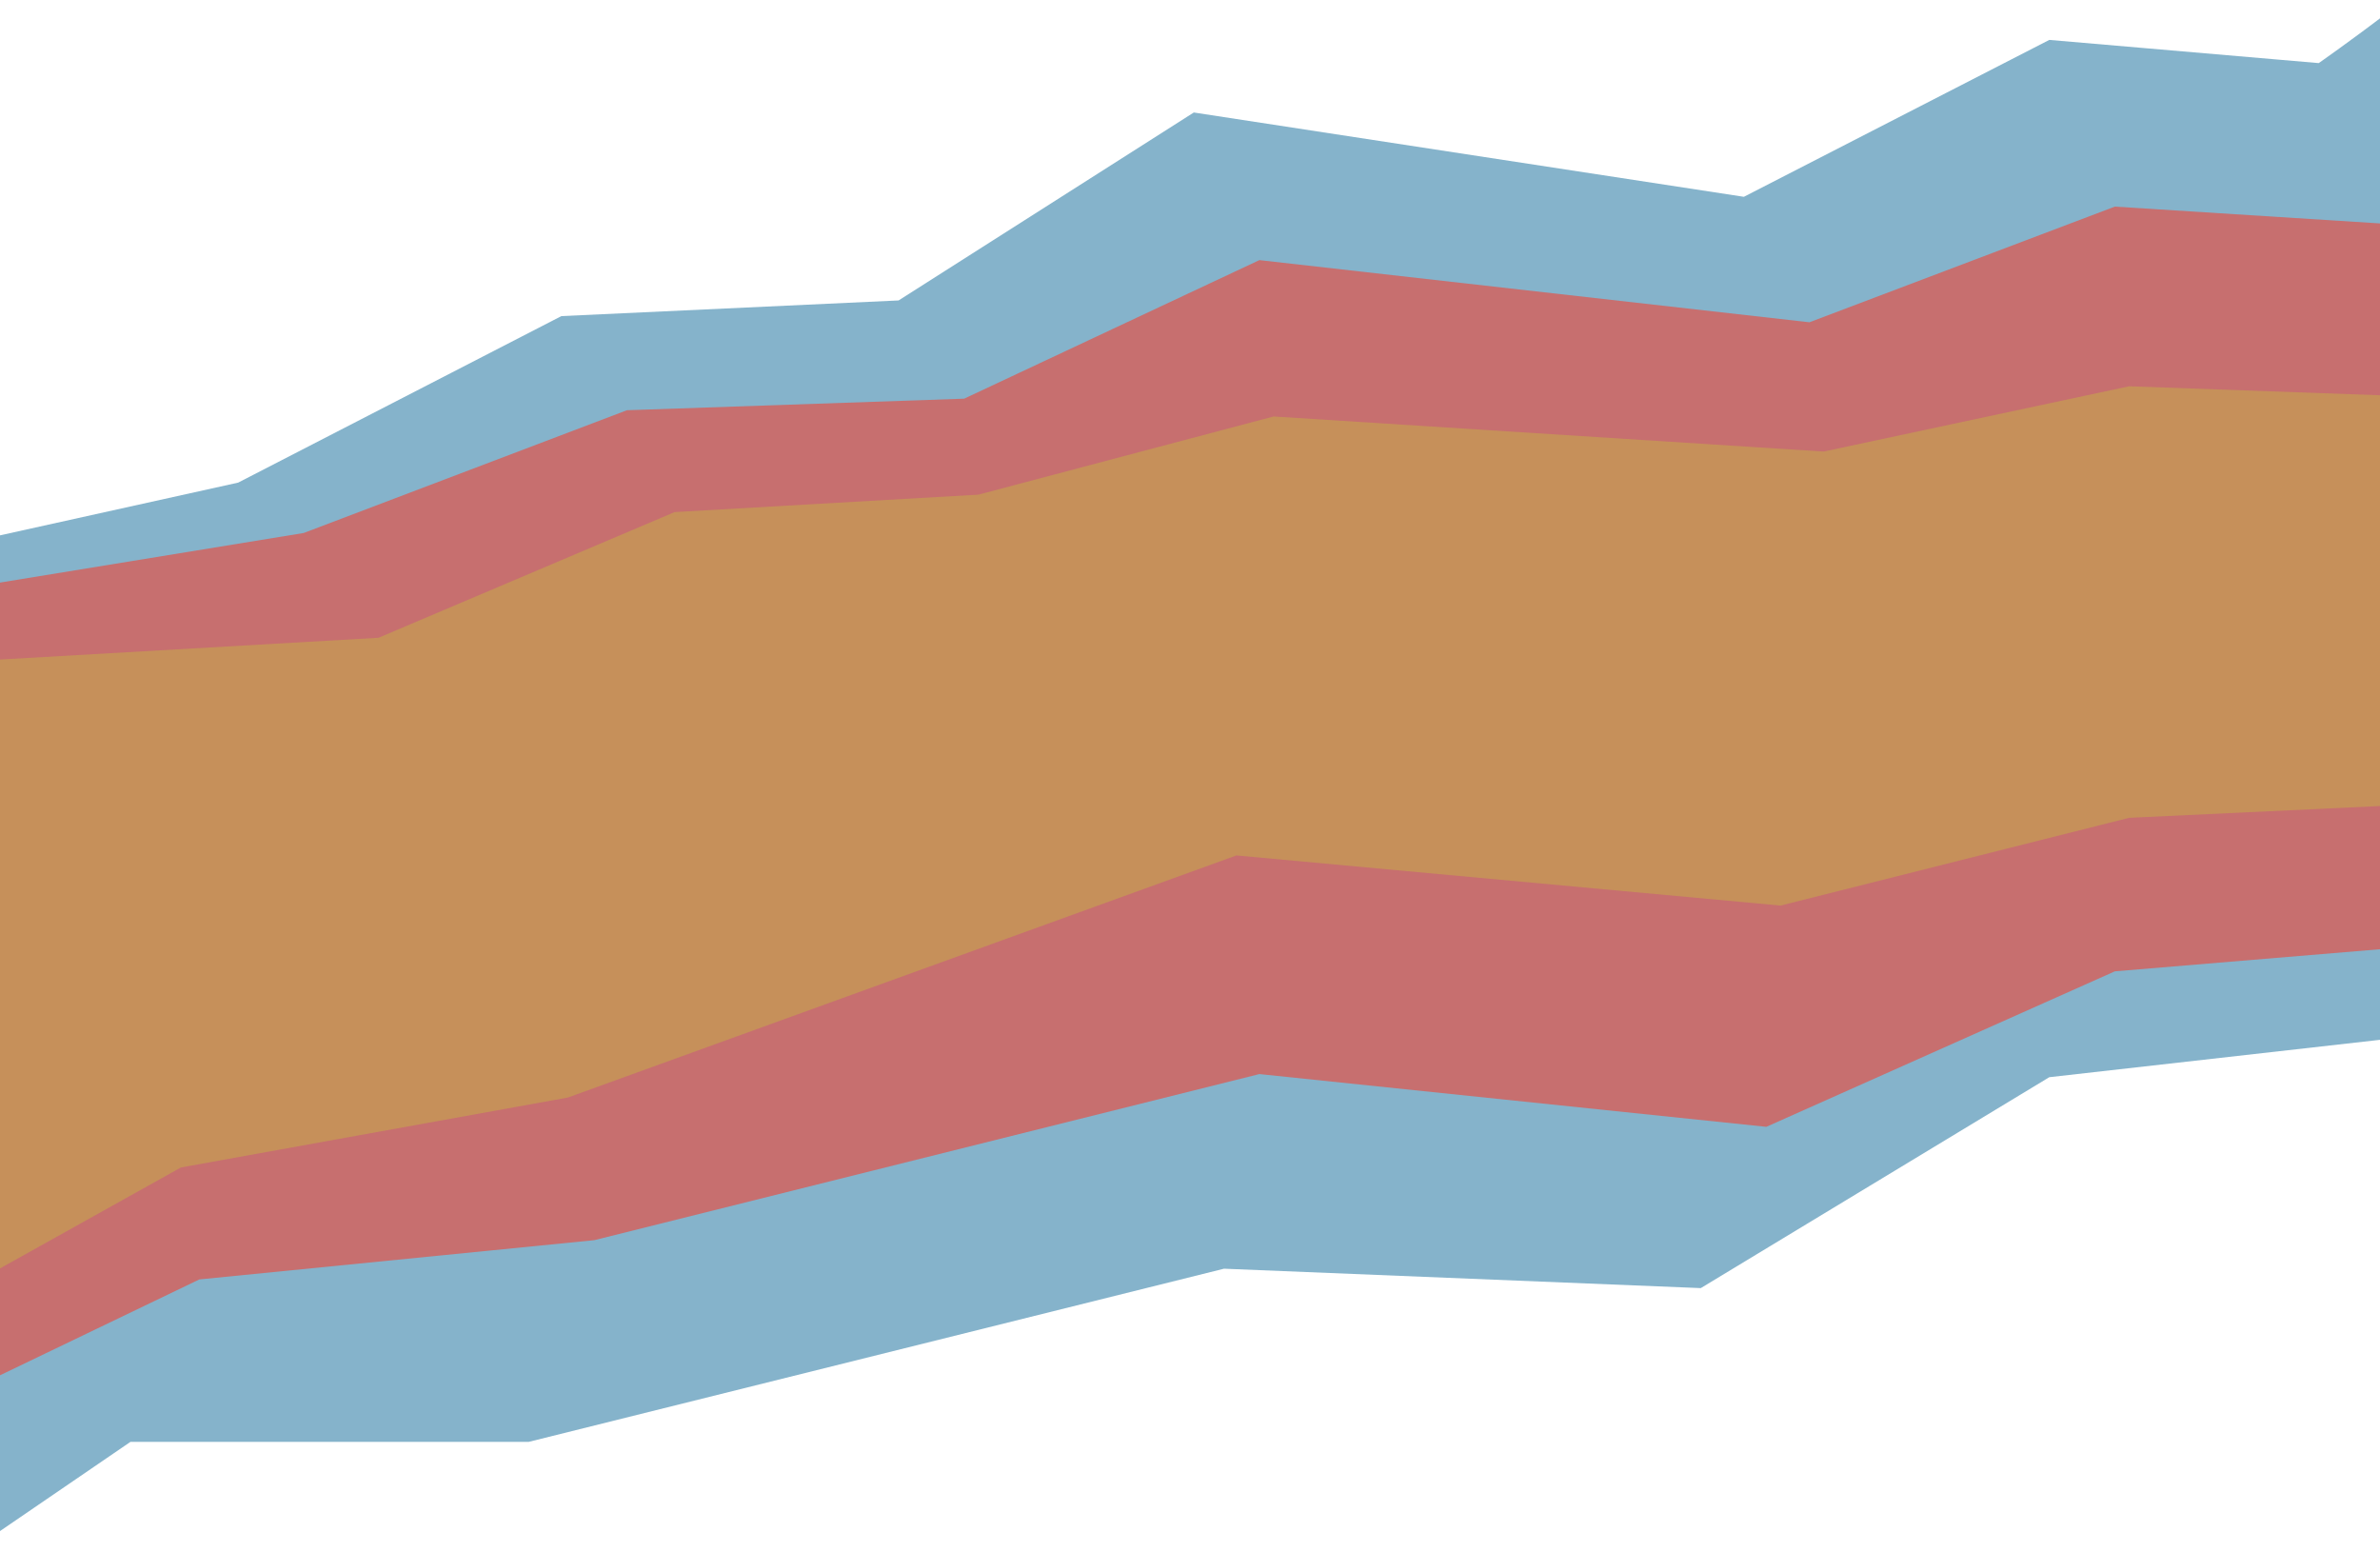
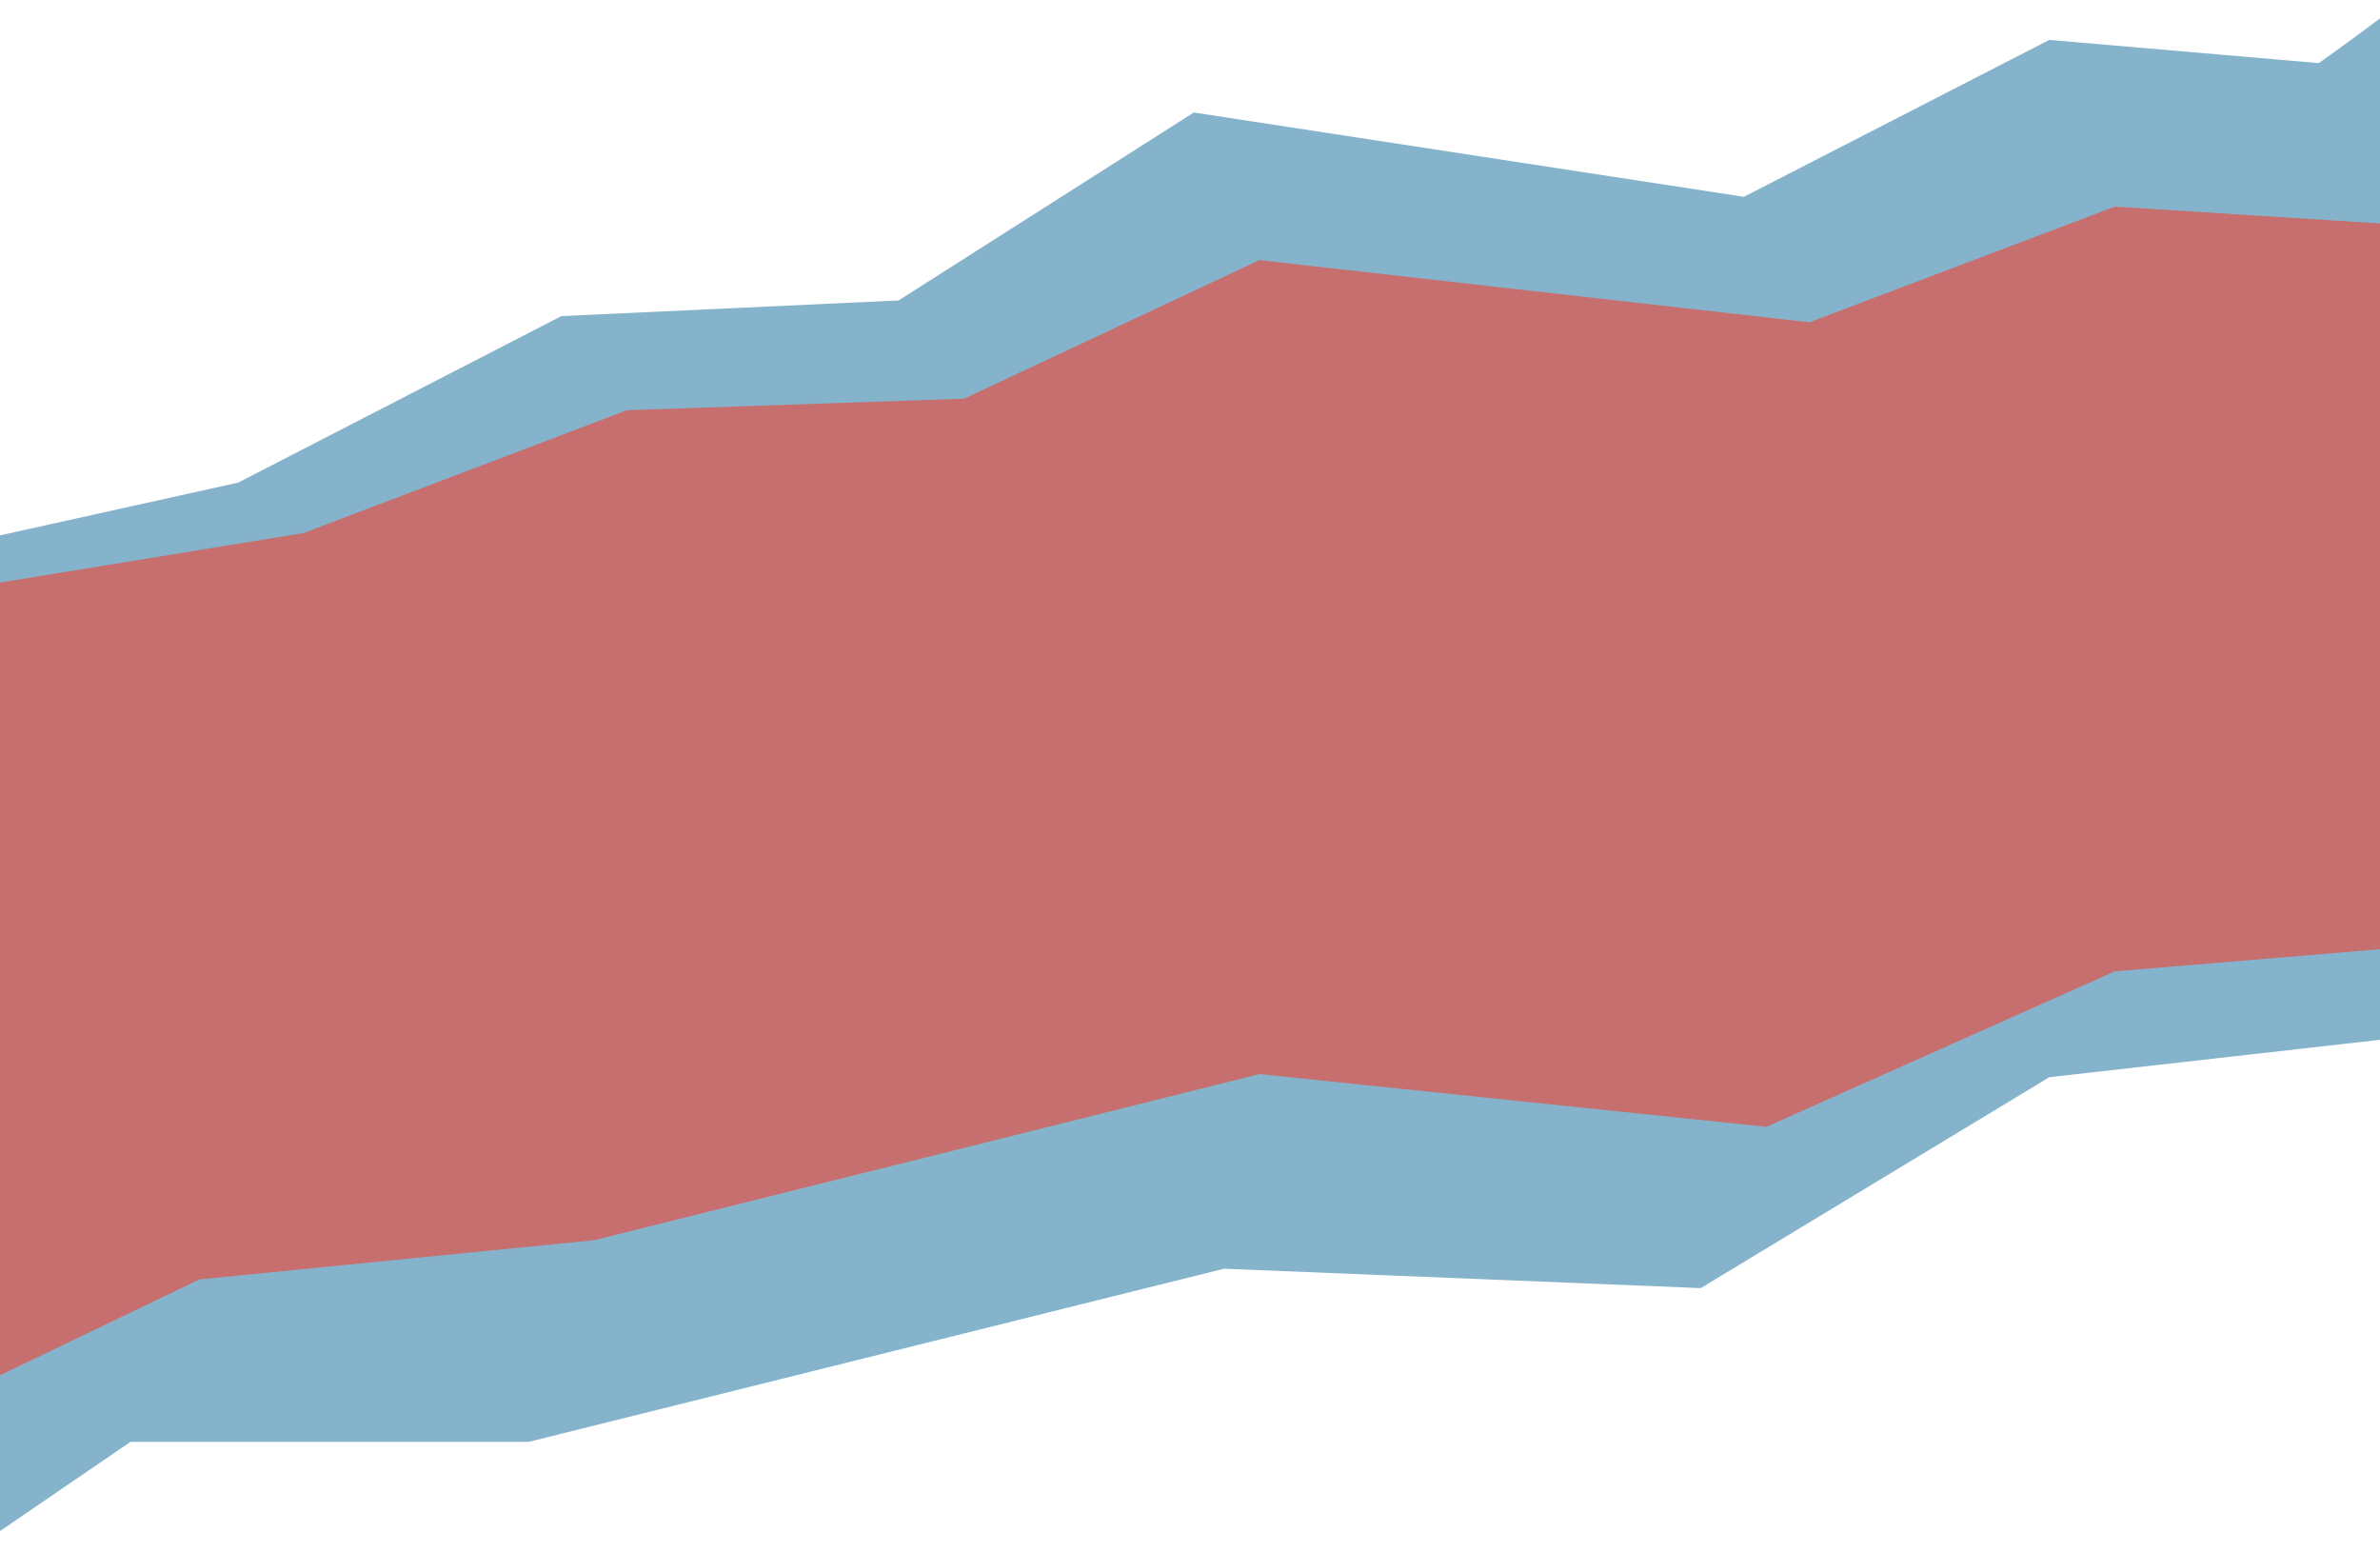
<svg xmlns="http://www.w3.org/2000/svg" width="2505" height="1633" viewBox="0 0 2505 1633">
  <defs>
    <clipPath id="b">
      <rect width="2505" height="1633" />
    </clipPath>
  </defs>
  <g id="a" clip-path="url(#b)">
    <path d="M-57.757,2711.2l339.53-75.183,340.2-175.229L976.9,2444.305l310.709-197.789,578.964,88.732,321.471-165.112,283.579,24.4s135.493-94.425,179.608-146.878c105.54-125.484,130.848,365.413,130.848,365.413l-183.487,802.267-410.549,46.388-366.831,221.959-501.829-20.414L587.536,3645.507H168.4l-266.684,182.3Z" transform="translate(-31.106 -2128.134)" fill="#85b3cb" />
    <path d="M-57.757,2531.454l339.53-55.428,340.2-129.185L976.9,2334.687l310.709-145.817,578.964,65.417,321.471-121.727,283.579,17.989s135.493-69.614,179.608-108.283c105.54-92.511,130.848,269.4,130.848,269.4L2598.592,2903.12l-410.549,34.2-366.831,163.636-533.6-55.511L587.536,3220.254l-415.592,41.294-278.992,134.135Z" transform="translate(37.894 -1915.134)" fill="#c76f6f" />
-     <path d="M-104.809,2377.182l450.287-25.872,311.674-132.276L976.9,2200.692l310.709-82.287,578.964,36.916,321.471-68.693,283.579,10.152s135.493-39.284,179.608-61.106c105.54-52.206,130.848,152.025,130.848,152.025l-183.487,333.771-410.549,19.3-366.831,92.343-572.742-52.764L544.8,2835.144l-407.3,73.6L-226.518,3111.82Z" transform="translate(52.894 -1680.134)" fill="#c6905a" />
  </g>
</svg>